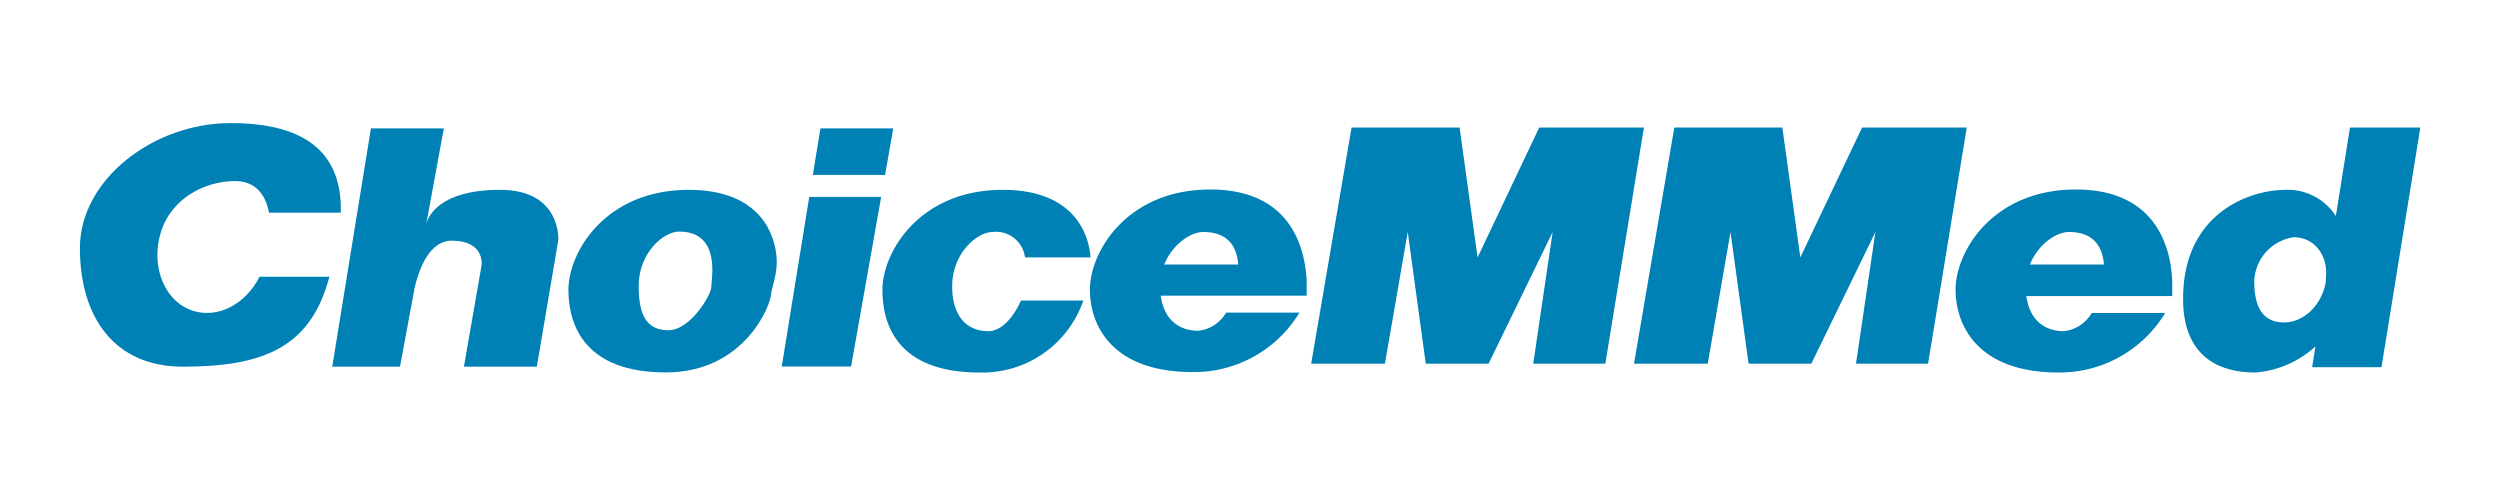
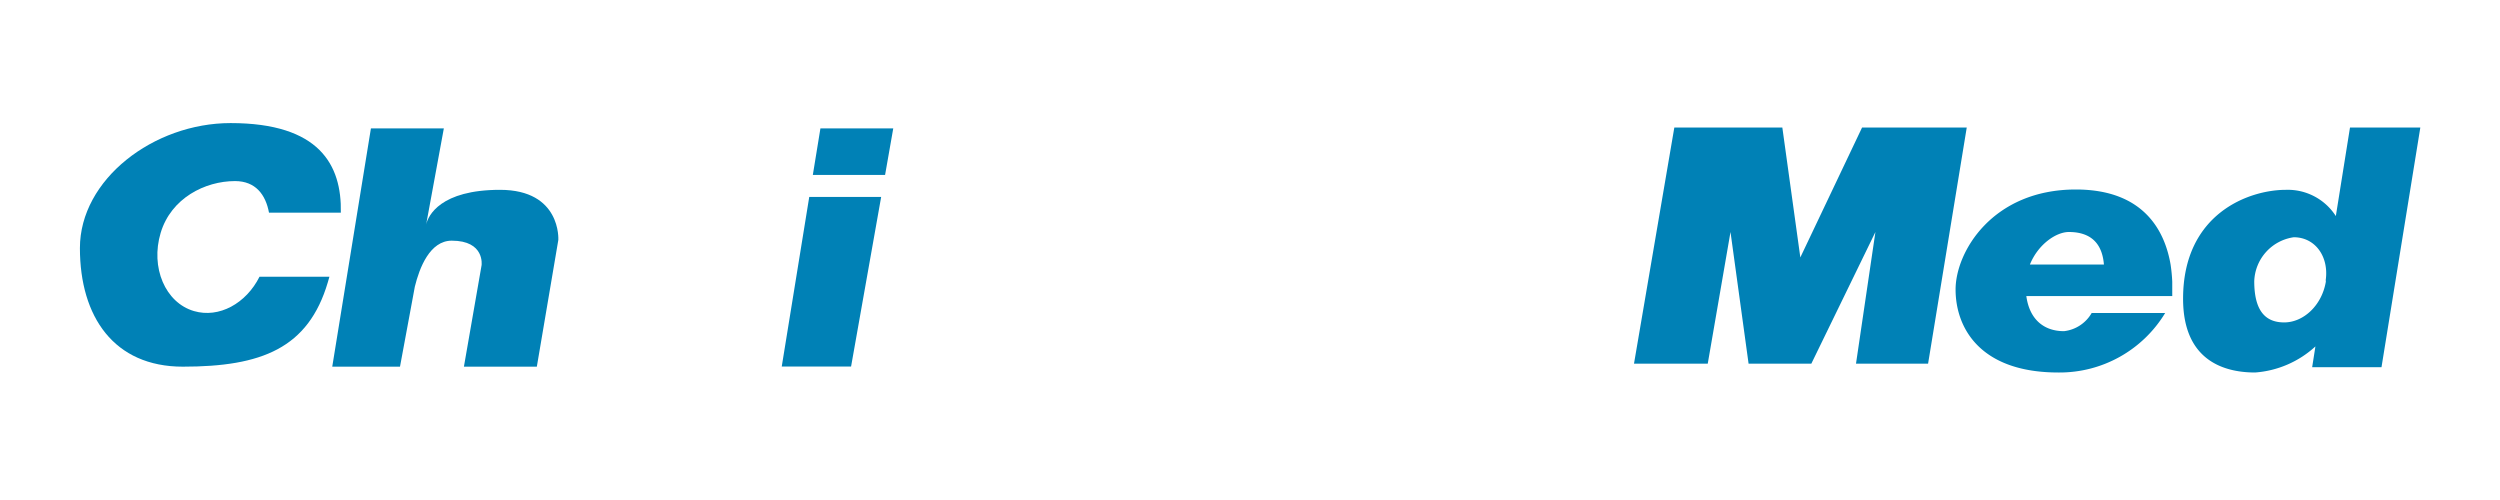
<svg xmlns="http://www.w3.org/2000/svg" viewBox="0 0 300 60">
  <defs>
    <style>.cls-1{fill:#fff;}.cls-2{fill:#0081b6;}</style>
  </defs>
  <title>choicemmed_logo</title>
  <g id="Layer_2" data-name="Layer 2">
    <g id="Layer_1-2" data-name="Layer 1">
      <rect class="cls-1" width="300" height="60" />
      <path class="cls-2" d="M23.28,37.33c-3.44-1-5.25-5.23-4-9.39s5.32-6.21,8.92-6.21c2.47,0,3.68,1.63,4.08,3.79h8.62c.12-5.71-2.54-10.75-13.23-10.75-9.23,0-18.08,6.75-18.08,15S13.68,44,21.94,44C31.38,44,37,41.8,39.34,33.87c.07-.21.13-.44.19-.66H31.14C29.53,36.42,26.28,38.21,23.28,37.33Z" />
-       <path class="cls-2" d="M118.58,39.74c-2.63,0-4.32-1.89-4.32-5.37,0-4,3-6.53,4.85-6.53A3.51,3.51,0,0,1,123,30.89h7.85a2,2,0,0,0,0-.23c-.38-3.58-2.83-7.88-10.52-7.88-10,0-14.44,7.48-14.44,12S108,44.7,117.52,44.7A12.79,12.79,0,0,0,130,36.06h-7.48C121.82,37.65,120.41,39.74,118.58,39.74Z" />
-       <path class="cls-2" d="M82.64,22.78c-10,0-14.43,7.48-14.43,12s2.2,9.91,11.68,9.91,12.65-8.12,12.65-9.49c0-.51.86-2.4.63-4.55C92.79,27.08,90.33,22.78,82.64,22.78Zm2.72,11.64c0,.95-2.52,5.21-5.15,5.21s-3.57-1.84-3.57-5.31c0-4,3-6.53,4.85-6.53C86.55,27.79,85.36,33.47,85.36,34.42Z" />
      <path class="cls-2" d="M60,22.78c-7.14,0-8.62,3.09-8.86,4.15l2.12-11.52H44.51L39.87,44H48l1.41-7.6v0l.37-2v0c.55-2.25,1.8-5.52,4.43-5.52,4,0,3.58,2.95,3.58,2.95L55.67,44h8.75L67,28.79S67.37,22.78,60,22.78Z" />
      <polygon class="cls-2" points="93.81 43.98 102.13 43.98 105.74 23.63 97.11 23.63 93.81 43.98" />
      <polygon class="cls-2" points="107.19 15.41 98.45 15.41 97.54 20.99 106.21 20.99 107.19 15.41" />
-       <path class="cls-2" d="M156.59,31.74c-.65-3.77-3-9-11.36-9-10,0-14.44,7.48-14.44,12s2.85,9.91,12.33,9.91a14.81,14.81,0,0,0,12.82-7.14h-8.81a4.37,4.37,0,0,1-3.32,2.18c-2.47,0-4.15-1.47-4.52-4.21H156.8a.38.38,0,0,0,0-.1c0-.26,0-.85,0-1.64A17.17,17.17,0,0,0,156.59,31.74Zm-16.88,0c1-2.46,3.18-3.9,4.68-3.9,3.22,0,4.05,2.05,4.2,3.9Z" />
      <path class="cls-2" d="M260.47,31.74c-.65-3.77-3-9-11.37-9-10,0-14.43,7.48-14.43,12S237.52,44.7,247,44.7a14.81,14.81,0,0,0,12.82-7.14H251a4.39,4.39,0,0,1-3.32,2.18c-2.47,0-4.15-1.47-4.52-4.21h17.51a.38.38,0,0,0,0-.1c0-.26,0-.85,0-1.64A19.53,19.53,0,0,0,260.47,31.74Zm-16.88,0c1-2.46,3.17-3.9,4.67-3.9,3.23,0,4.06,2.05,4.21,3.9Z" />
-       <polygon class="cls-2" points="184.71 15.3 177.31 30.89 175.15 15.3 162.19 15.3 157.34 43.64 166.19 43.64 168.93 27.84 171.09 43.64 178.63 43.64 186.32 27.84 183.99 43.64 192.64 43.64 197.27 15.3 184.71 15.3" />
      <polygon class="cls-2" points="223.45 15.3 216.04 30.89 213.88 15.3 200.92 15.3 196.08 43.64 204.93 43.64 207.66 27.84 209.83 43.64 217.36 43.64 225.05 27.84 222.72 43.64 231.37 43.64 236.01 15.3 223.45 15.3" />
      <path class="cls-2" d="M282,15.3,280.3,25.93a6.85,6.85,0,0,0-6-3.15c-4.43,0-12.33,2.85-12.33,13.07,0,7.37,4.85,8.85,8.64,8.85a12,12,0,0,0,7.24-3.13l-.39,2.49h8.32l4.66-28.76Zm-2.9,18.36a.25.25,0,0,1,0,.08v.07c-.48,2.84-2.68,4.88-5,4.88s-3.59-1.48-3.59-4.95a5.52,5.52,0,0,1,4.74-5.27C277.84,28.47,279.5,30.82,279.08,33.66Z" />
    </g>
  </g>
</svg>